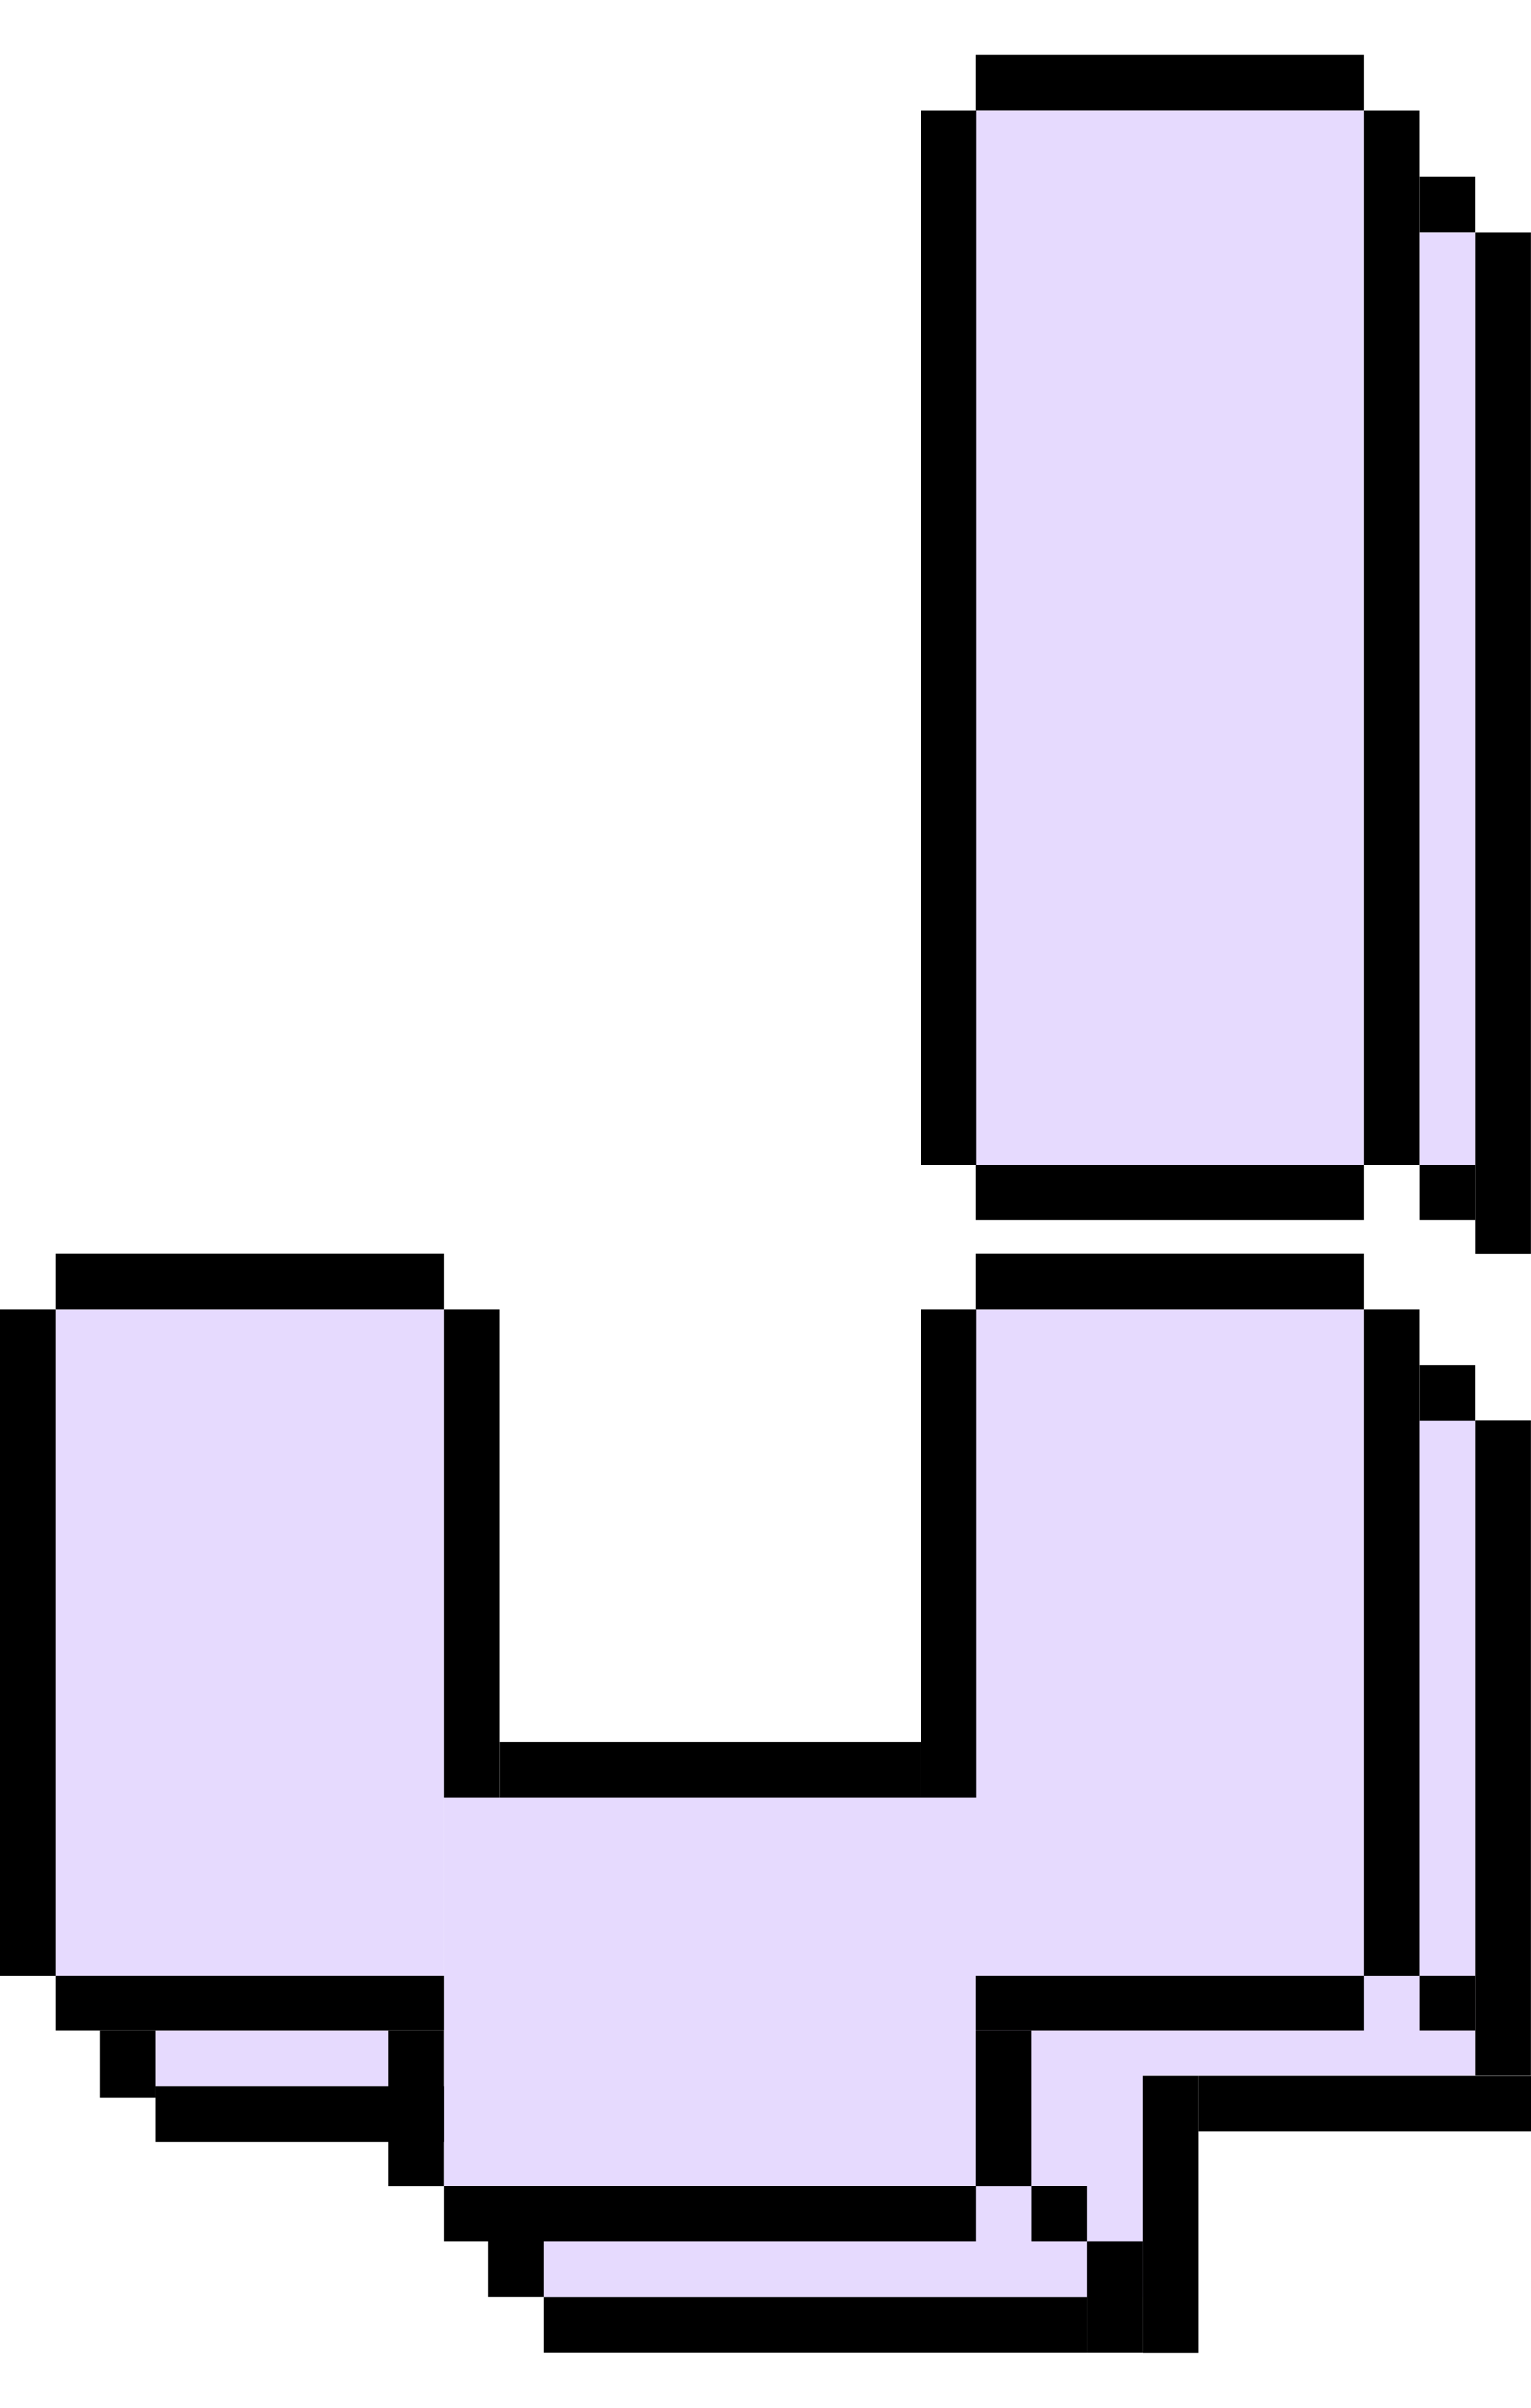
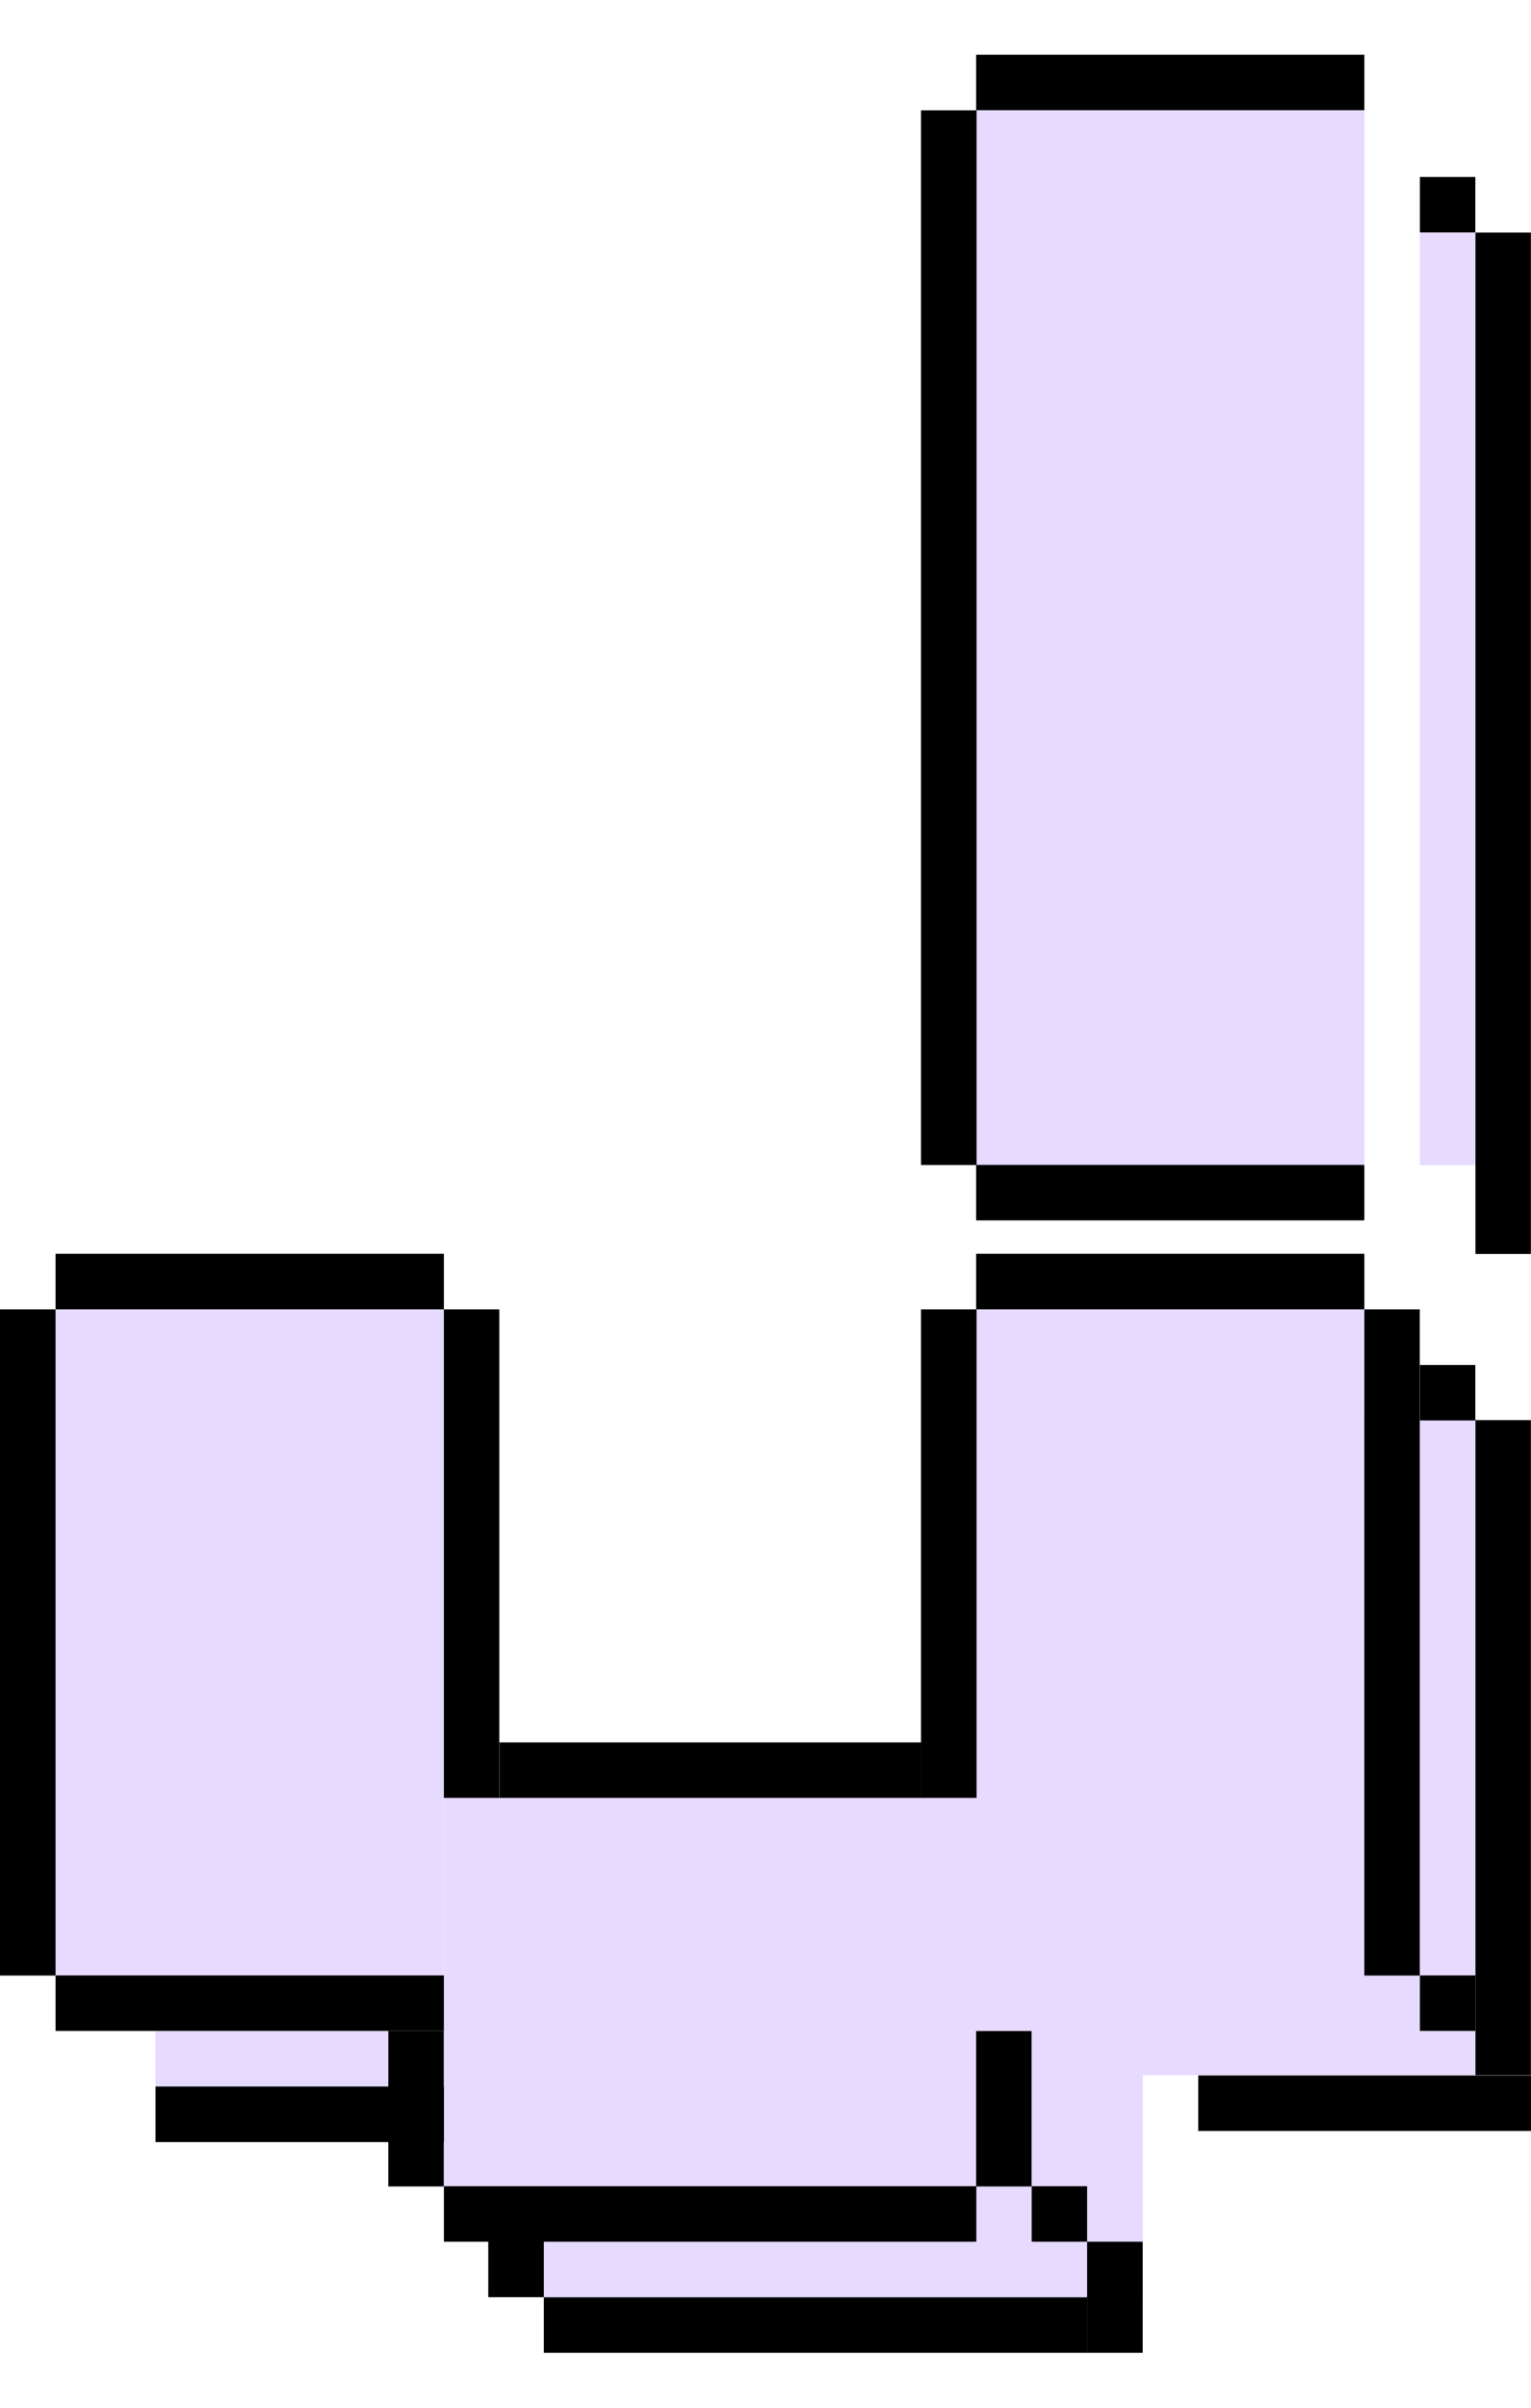
<svg xmlns="http://www.w3.org/2000/svg" width="14" height="22" viewBox="0 0 14 22" fill="none">
  <path d="M9.434 12.976H13.491V18.961H9.434V12.976Z" fill="#E6DAFE" />
  <path d="M4.973 16.831H10.451V20.991H4.973V16.831Z" fill="#E6DAFE" />
  <path d="M1.422 18.558H3.552V19.065H1.422V18.558Z" fill="#E6DAFE" />
  <path d="M12.984 2.125H13.491V10.646H12.984V2.125Z" fill="#E6DAFE" />
  <path d="M8.926 1.008H12.476V10.645H8.926V1.008Z" fill="#E6DAFE" />
  <path d="M8.926 11.964H12.476V18.051H8.926V11.964Z" fill="#E6DAFE" />
  <path d="M0.508 11.964H4.059V18.051H0.508V11.964Z" fill="#E6DAFE" />
  <path d="M4.059 16.425H8.928V19.975H4.059V16.425Z" fill="#E6DAFE" />
-   <path d="M12.476 1.008H12.983V10.645H12.476V1.008Z" fill="black" />
  <path d="M12.476 11.964H12.983V18.051H12.476V11.964Z" fill="black" />
  <path d="M12.984 12.472H13.491V12.979H12.984V12.472Z" fill="black" />
-   <path d="M12.984 10.644H13.491V11.151H12.984V10.644Z" fill="black" />
  <path d="M12.984 1.617H13.491V2.124H12.984V1.617Z" fill="black" />
  <path d="M12.984 18.05H13.491V18.557H12.984V18.05Z" fill="black" />
  <path d="M13.492 12.976H13.999V18.961H13.492V12.976Z" fill="black" />
  <path d="M13.492 2.125H13.999V11.458H13.492V2.125Z" fill="black" />
  <path d="M8.422 11.964H8.93V16.428H8.422V11.964Z" fill="black" />
  <path d="M4.059 11.964H4.566V16.428H4.059V11.964Z" fill="black" />
  <path d="M0 11.964H0.508V18.051H0V11.964Z" fill="black" />
-   <path d="M0.915 18.558H1.422V19.166H0.915V18.558Z" fill="black" />
  <path d="M4.465 20.382H4.973V20.99H4.465V20.382Z" fill="black" />
  <path d="M9.434 19.976H9.941V20.483H9.434V19.976Z" fill="black" />
  <path d="M8.926 18.558H9.433V19.978H8.926V18.558Z" fill="black" />
  <path d="M9.941 20.483H10.449V21.498H9.941V20.483Z" fill="black" />
-   <path d="M10.45 18.964H10.957V21.5H10.45V18.964Z" fill="black" />
  <path d="M3.551 18.558H4.058V19.978H3.551V18.558Z" fill="black" />
  <path d="M8.422 1.008H8.93V10.645H8.422V1.008Z" fill="black" />
  <path d="M8.926 1.007V0.5L12.476 0.5V1.007H8.926Z" fill="black" />
  <path d="M8.926 11.151V10.644H12.476V11.151H8.926Z" fill="black" />
  <path d="M8.926 11.964V11.456H12.476V11.964H8.926Z" fill="black" />
-   <path d="M8.926 18.557V18.05H12.476V18.557H8.926Z" fill="black" />
  <path d="M10.957 19.471V18.964H14V19.471H10.957Z" fill="black" />
  <path d="M4.567 16.428V15.921H8.422V16.428H4.567Z" fill="black" />
  <path d="M0.508 11.964V11.456H4.059V11.964H0.508Z" fill="black" />
  <path d="M0.508 18.557V18.05H4.059V18.557H0.508Z" fill="black" />
  <path d="M1.422 19.573V19.065H4.059V19.573H1.422Z" fill="black" />
  <path d="M4.059 20.483V19.976H8.928V20.483H4.059Z" fill="black" />
  <path d="M4.973 21.498V20.991H9.943V21.498H4.973Z" fill="black" />
</svg>